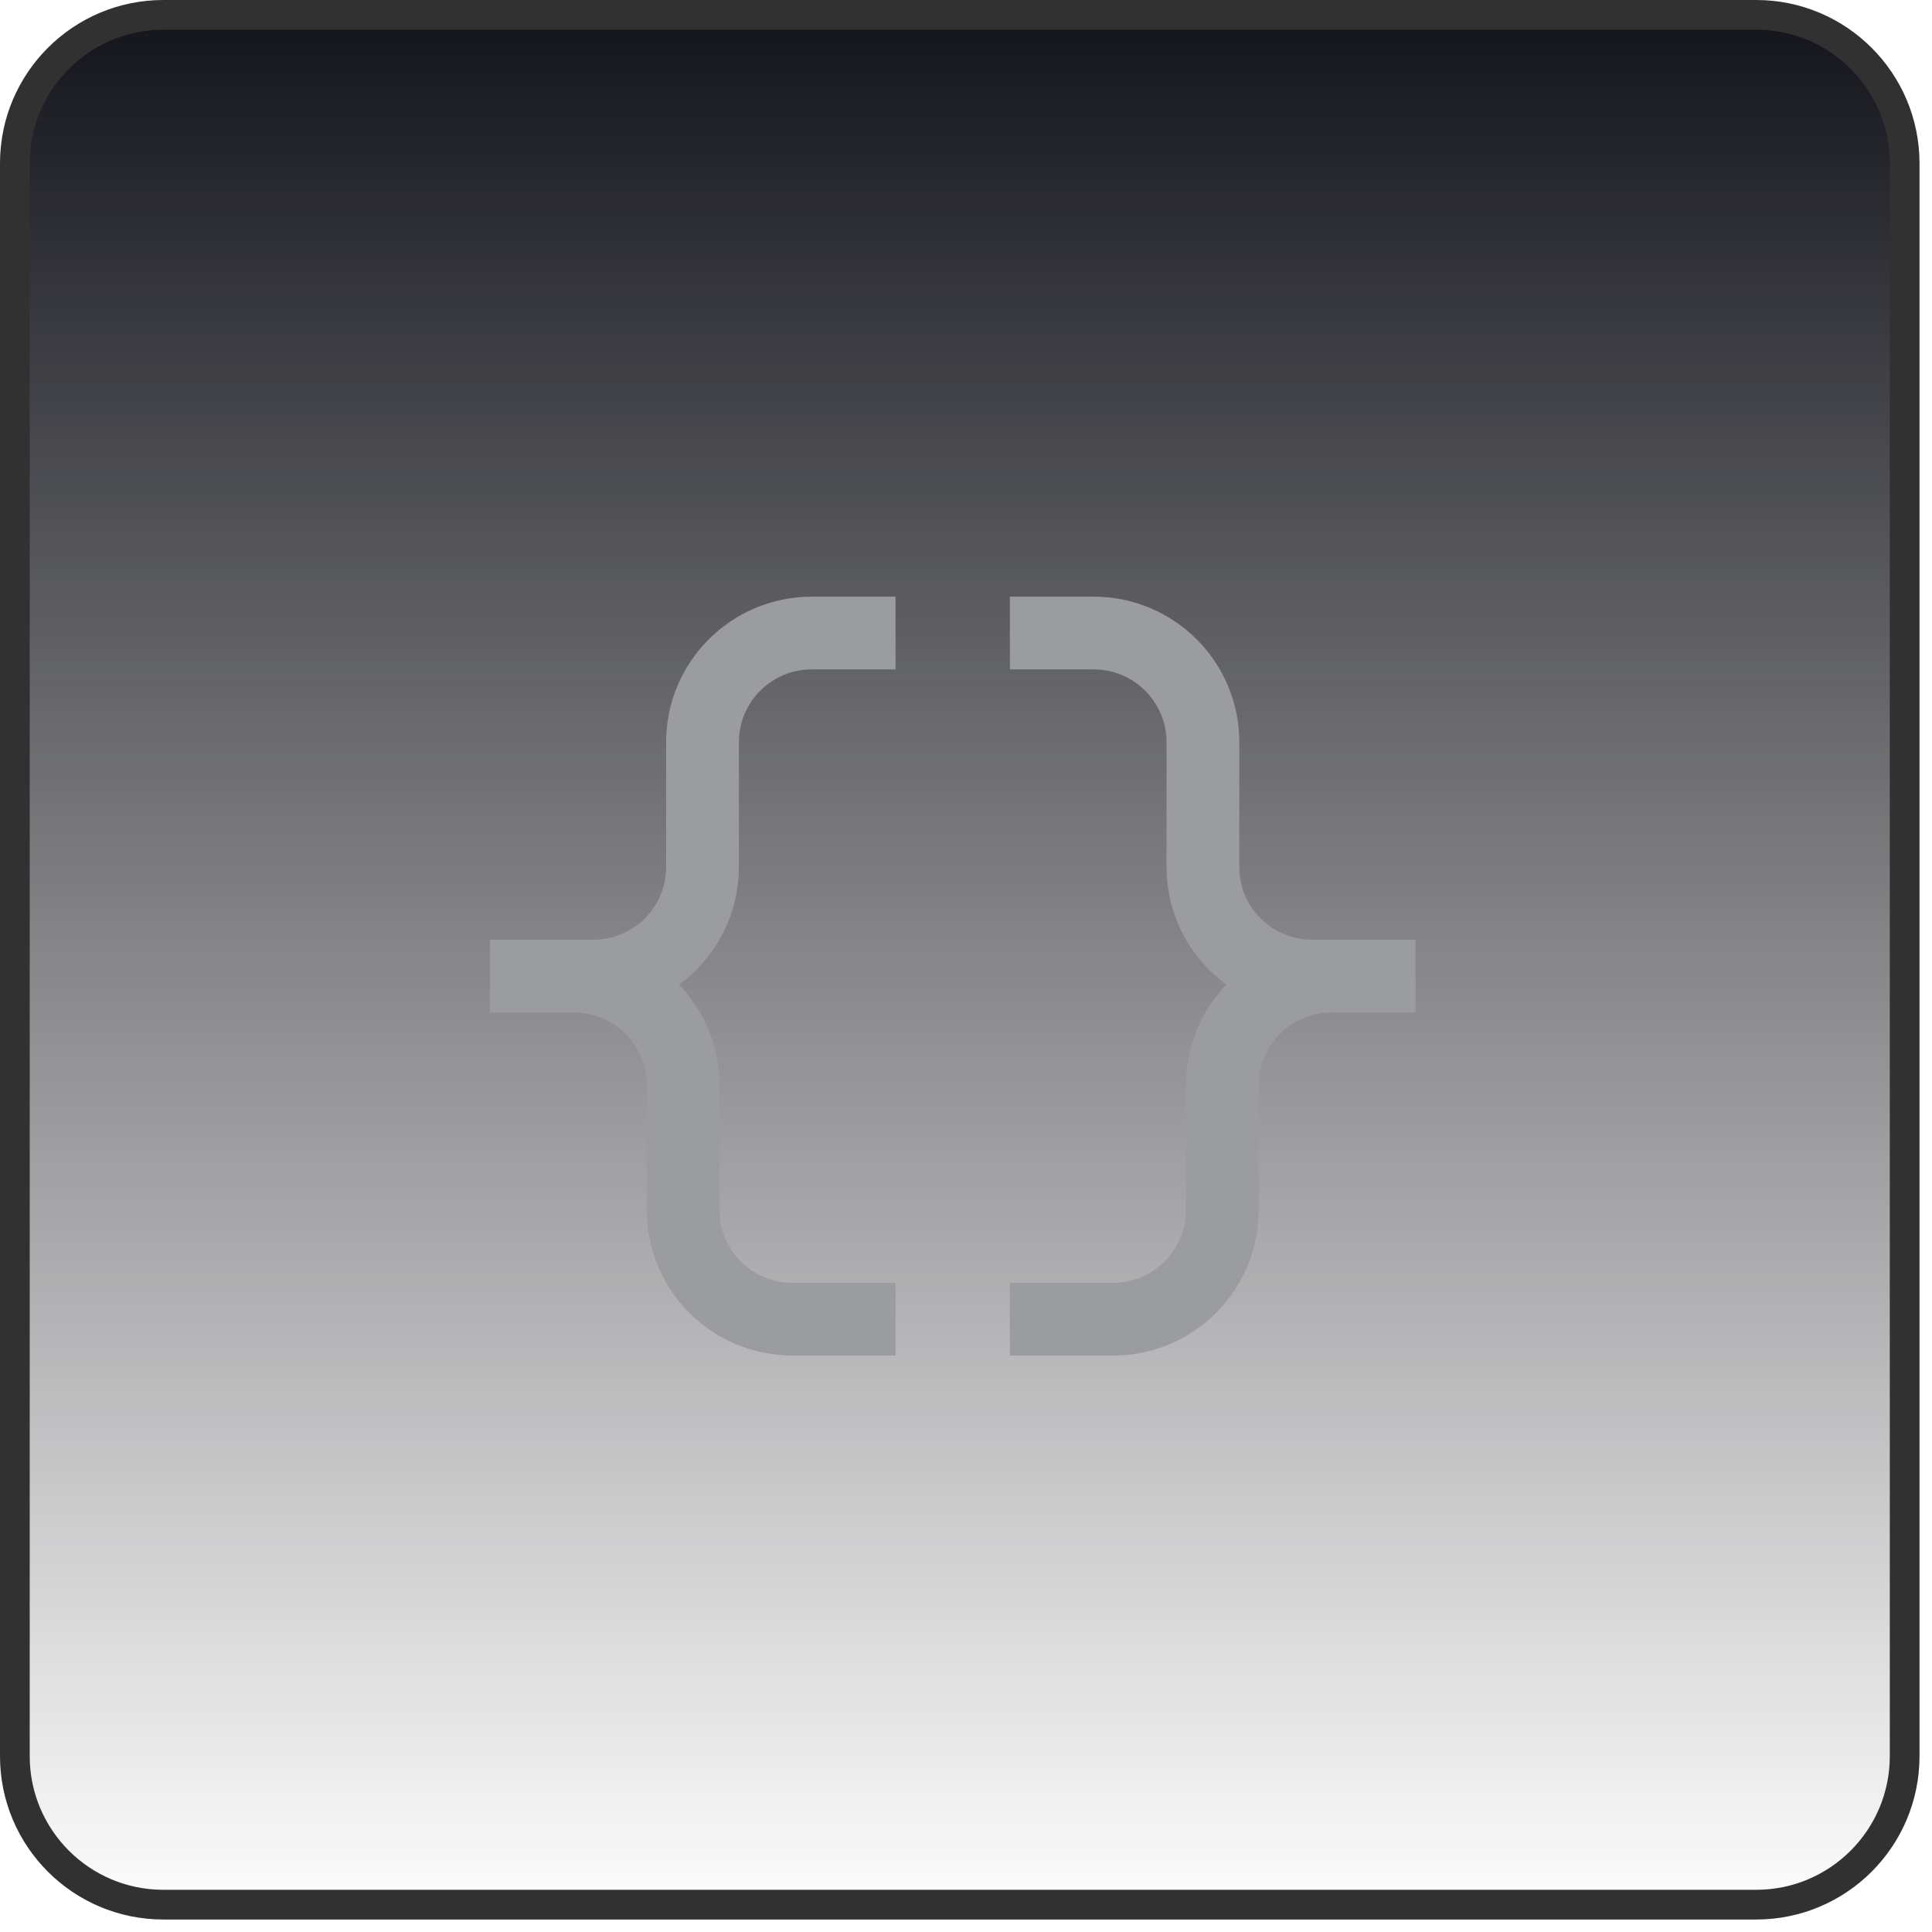
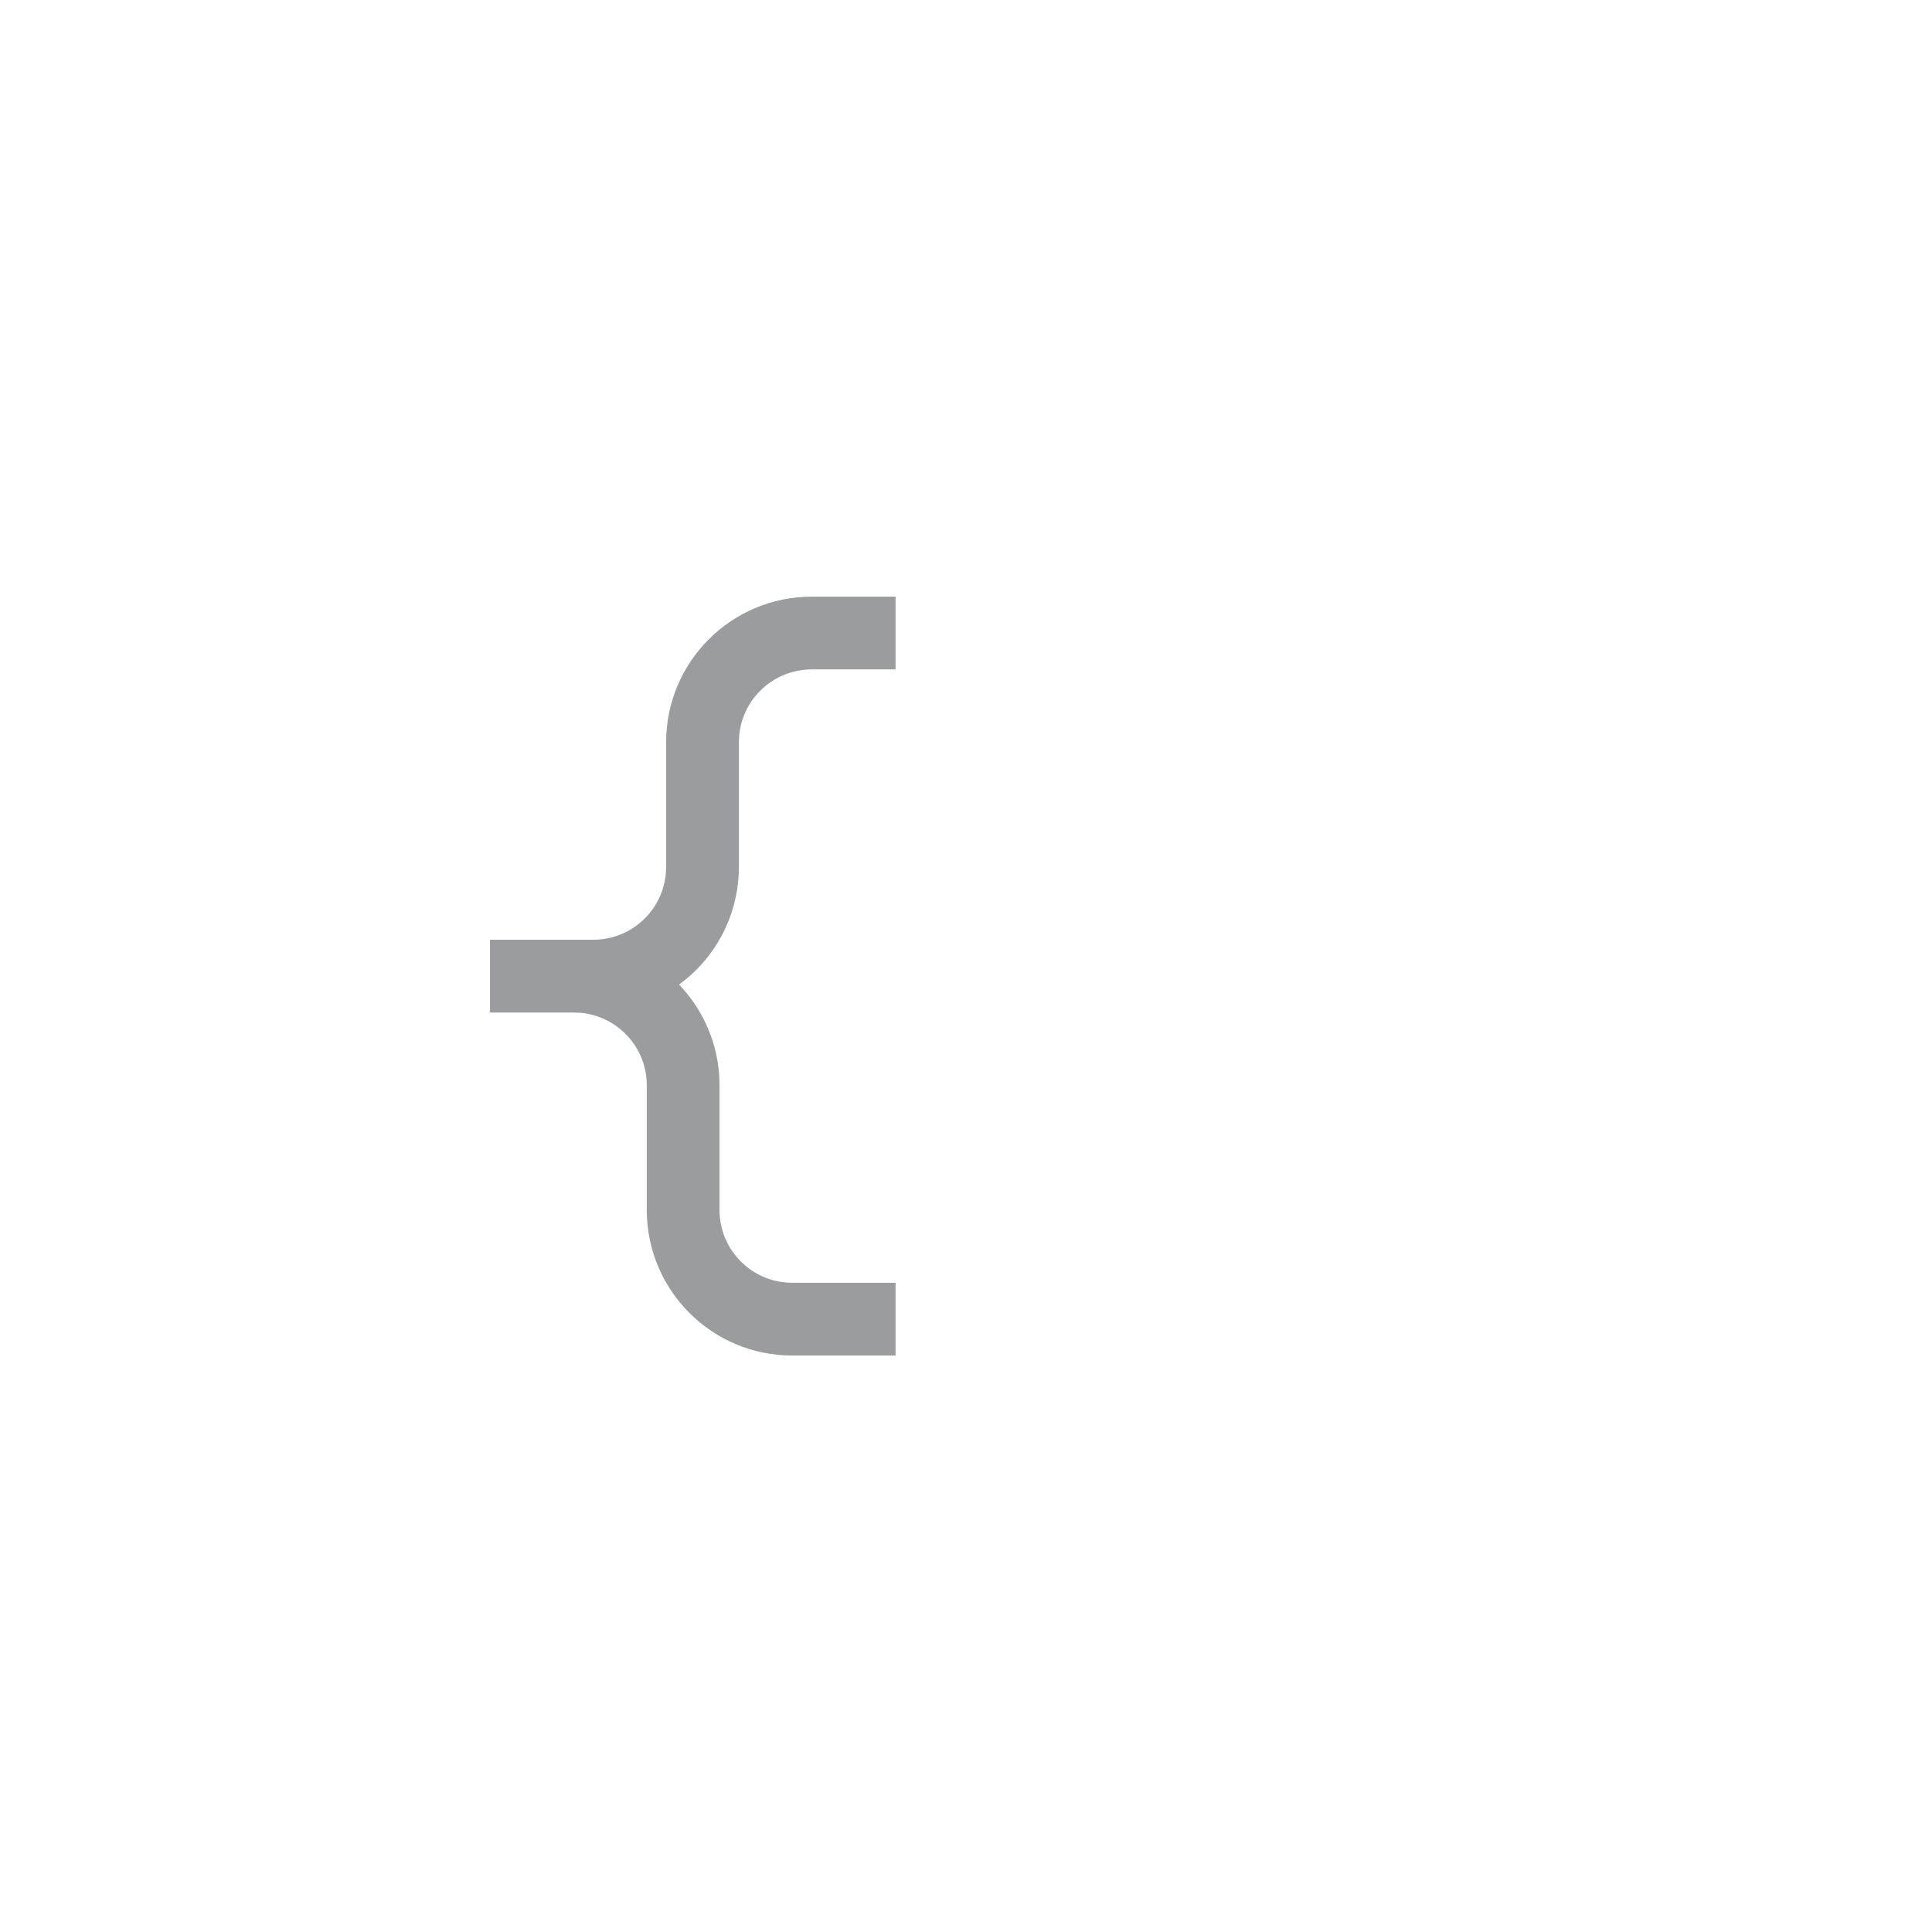
<svg xmlns="http://www.w3.org/2000/svg" width="65" height="65" viewBox="0 0 65 65" fill="none">
-   <path d="M5.496 0.5H59.084C61.843 0.5 64.08 2.737 64.08 5.496V59.084C64.08 61.843 61.843 64.08 59.084 64.08H5.496C2.737 64.08 0.5 61.843 0.5 59.084V5.496C0.5 2.737 2.737 0.5 5.496 0.5Z" fill="url(#paint0_linear_39676_1356)" stroke="#313132" />
  <path d="M30.13 21.298H27.309C25.282 21.298 23.635 22.943 23.635 24.97V29.168C23.635 31.195 21.993 32.84 19.961 32.84H16.489" stroke="#9B9C9F" stroke-width="2.448" />
  <path d="M16.489 32.84H19.31C21.337 32.84 22.984 34.485 22.984 36.512V40.71C22.984 42.737 24.626 44.382 26.658 44.382H30.13" stroke="#9B9C9F" stroke-width="2.448" />
-   <path d="M33.977 21.298H36.797C38.825 21.298 40.471 22.943 40.471 24.97V29.168C40.471 31.195 42.113 32.84 44.145 32.84H47.617" stroke="#9B9C9F" stroke-width="2.448" />
-   <path d="M47.617 32.84H44.796C42.769 32.84 41.123 34.485 41.123 36.512V40.71C41.123 42.737 39.48 44.382 37.449 44.382H33.977" stroke="#9B9C9F" stroke-width="2.448" />
  <defs>
    <linearGradient id="paint0_linear_39676_1356" x1="32.29" y1="0" x2="32.29" y2="64.58" gradientUnits="userSpaceOnUse">
      <stop stop-color="#12131A" />
      <stop offset="0.5" stop-color="#0F0F15" stop-opacity="0.5" />
      <stop offset="1" stop-color="#0B0B10" stop-opacity="0" />
    </linearGradient>
  </defs>
</svg>